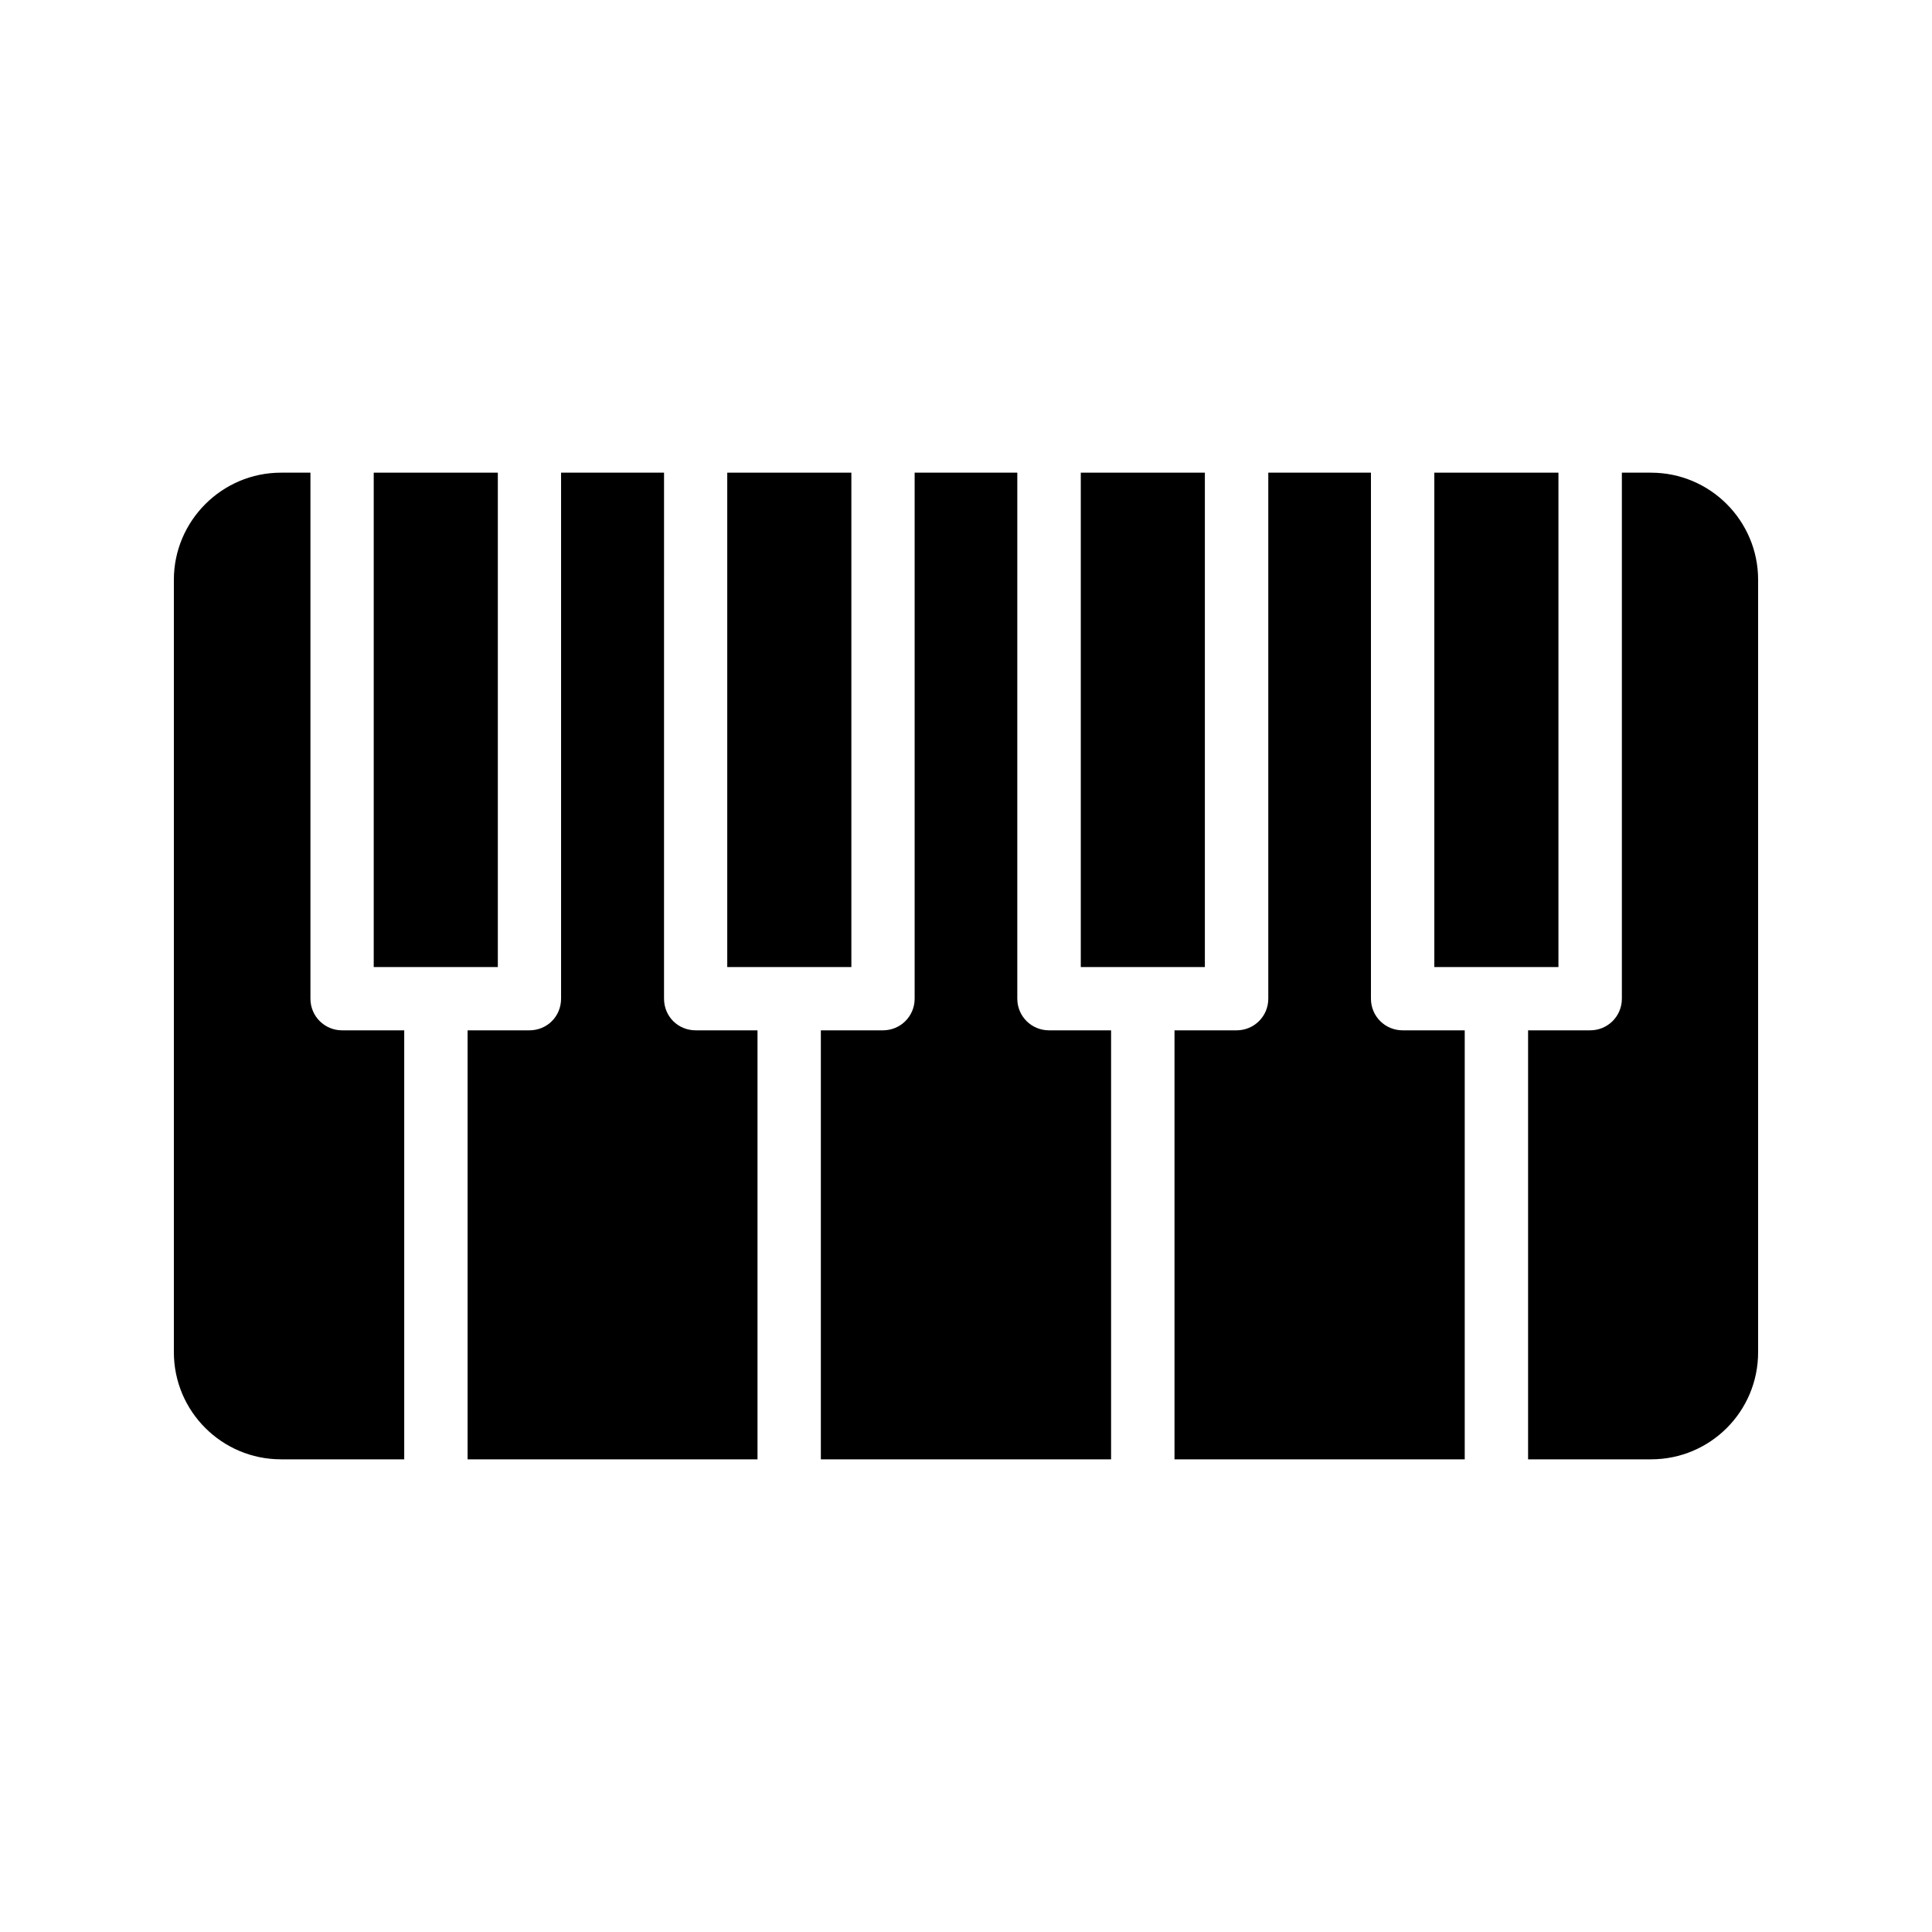
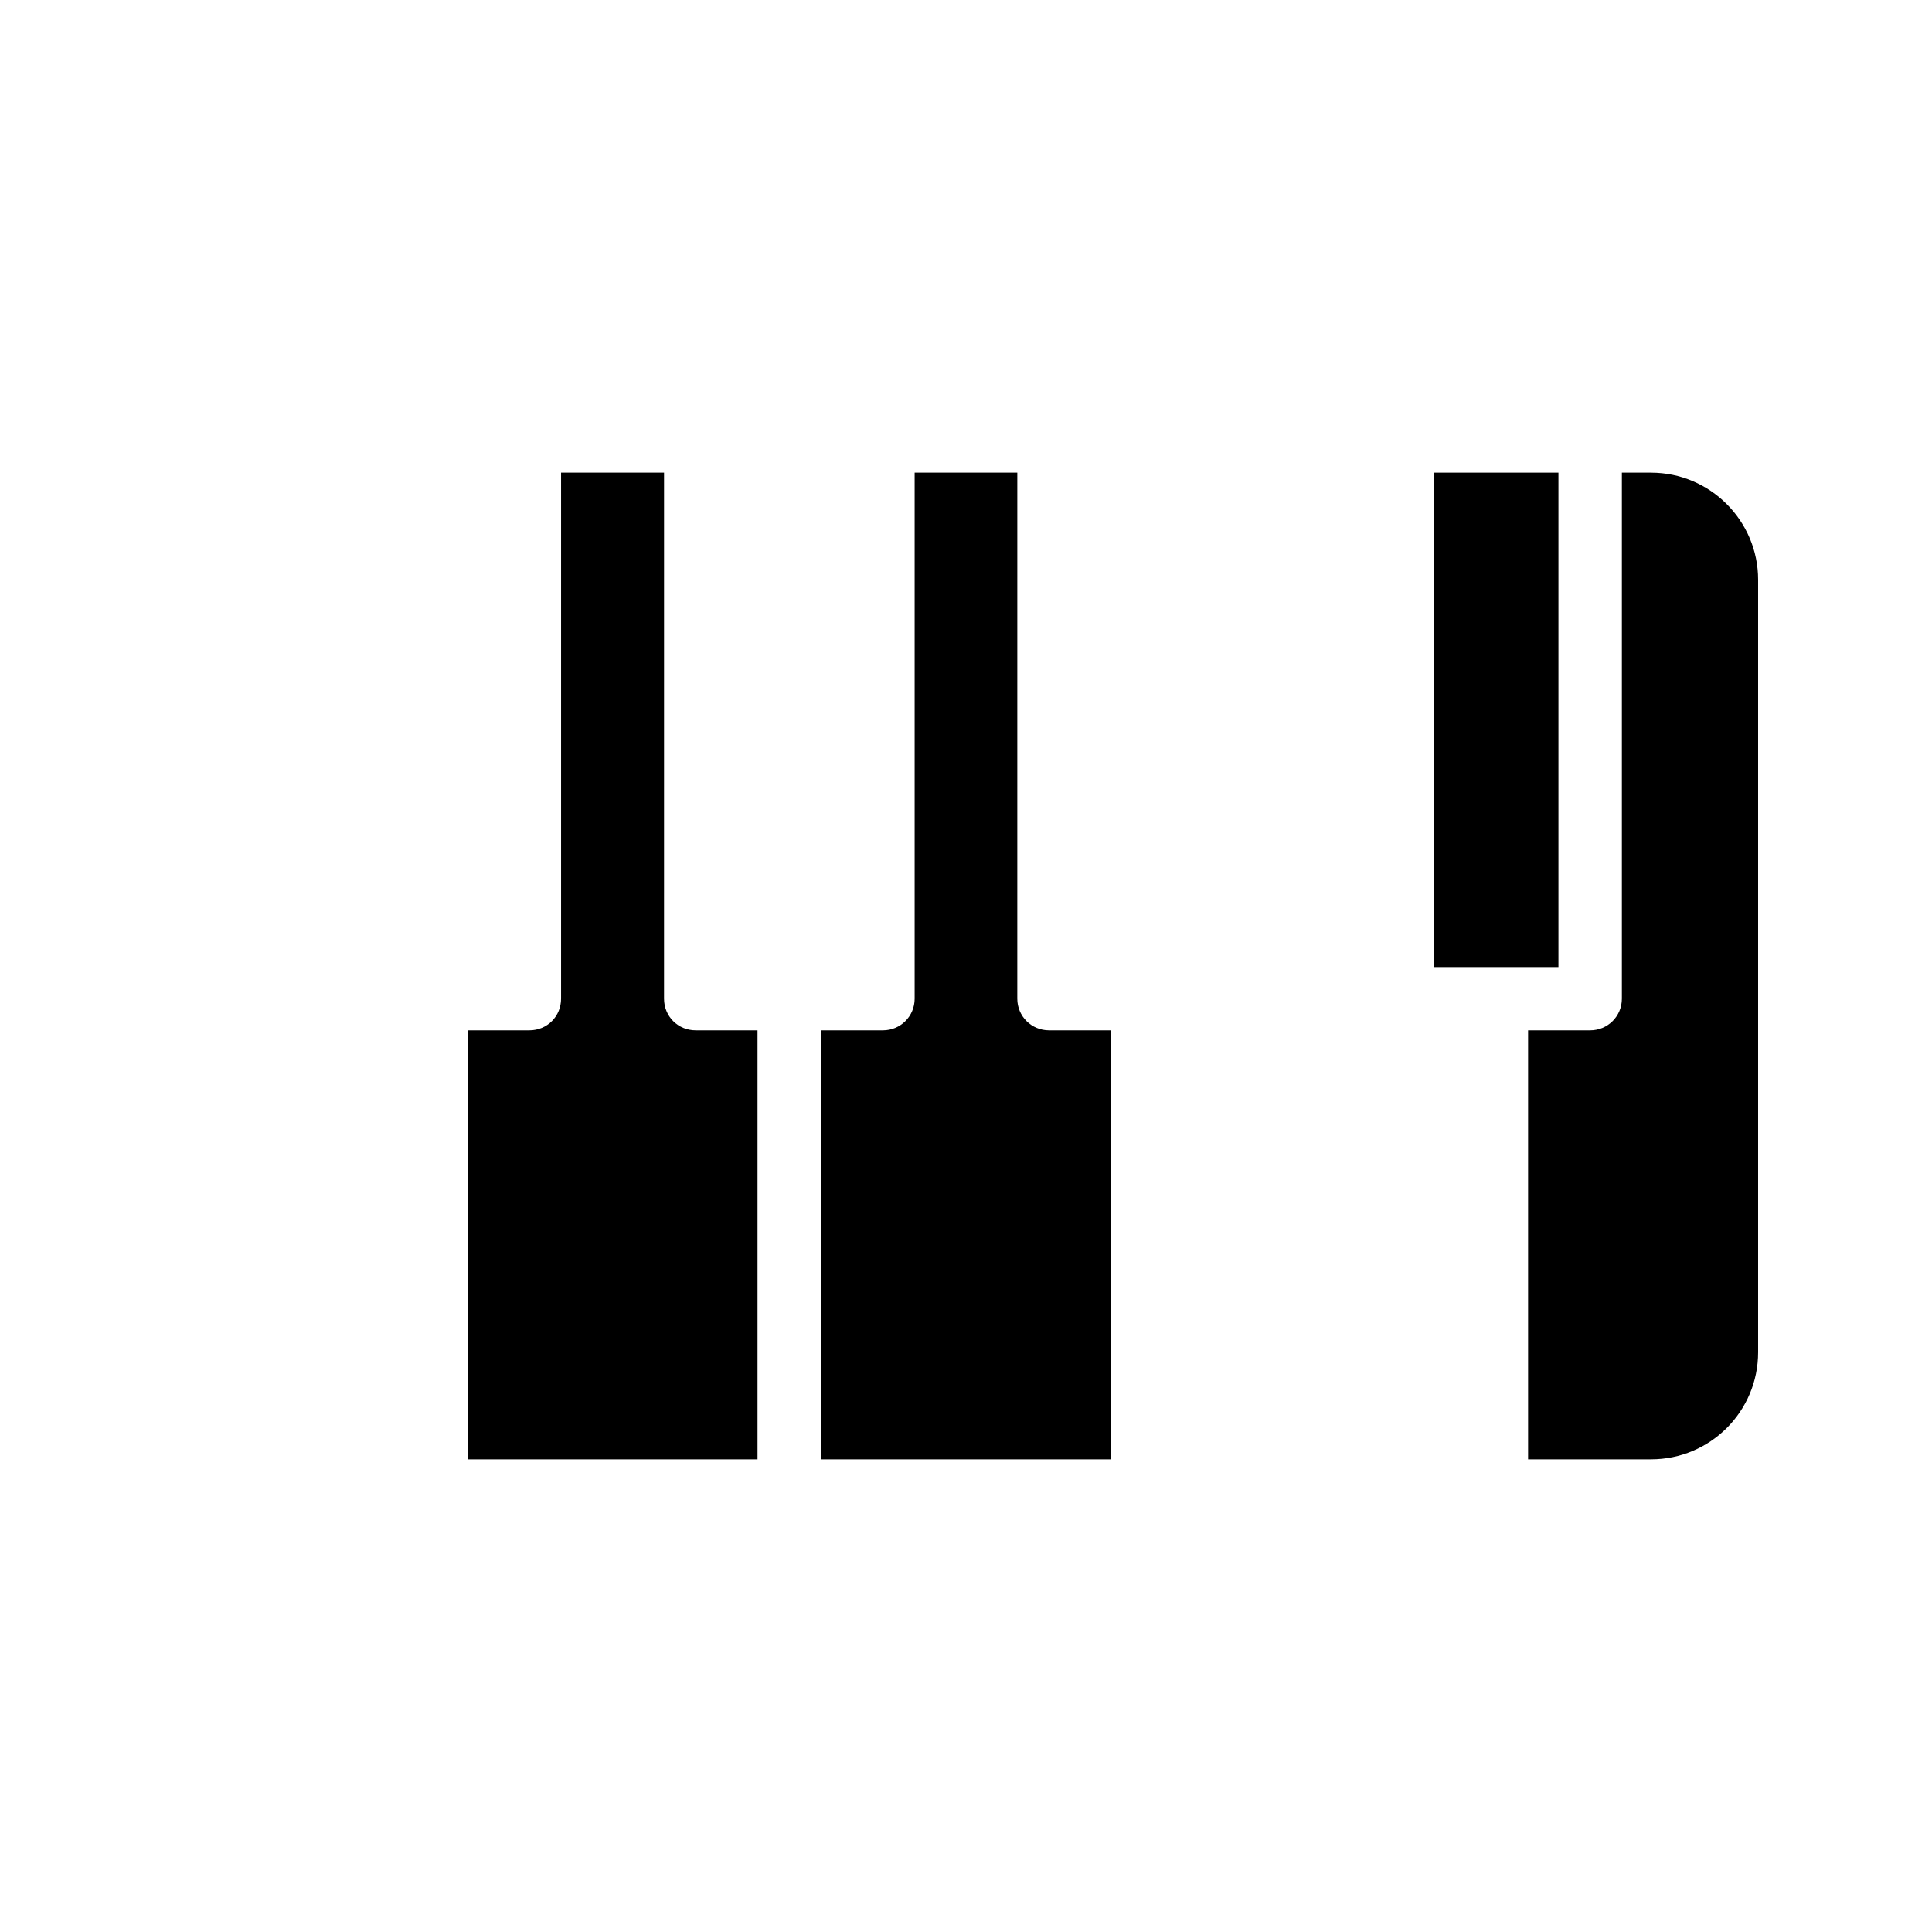
<svg xmlns="http://www.w3.org/2000/svg" fill="#000000" width="800px" height="800px" version="1.1" viewBox="144 144 512 512">
  <g>
-     <path d="m336.73 269.26h32.891v131.02h-32.891z" />
-     <path d="m243.04 269.26h32.891v131.02h-32.891z" />
    <path d="m524.11 269.26h32.891v131.02h-32.891z" />
-     <path d="m430.42 269.26h32.883v131.02h-32.883z" />
    <path d="m292.69 269.26v139.39c0 4.703-3.695 8.398-8.398 8.398h-16.375v113.69h76.832v-113.69h-16.375c-4.703 0-8.398-3.695-8.398-8.398l0.004-139.39z" />
-     <path d="m218.46 530.74h32.664v-113.69h-16.457c-4.617 0-8.398-3.695-8.398-8.398v-139.39h-7.809c-15.621 0-28.383 12.762-28.383 28.379v204.71c0 15.703 12.762 28.383 28.383 28.383z" />
    <path d="m386.39 269.26v139.39c0 4.703-3.777 8.398-8.398 8.398h-16.457v113.69h76.914v-113.69h-16.457c-4.617 0-8.398-3.695-8.398-8.398l0.004-139.39z" />
    <path d="m581.54 269.26h-7.727v139.39c0 4.703-3.777 8.398-8.398 8.398h-16.457v113.69h32.578c15.703 0 28.383-12.68 28.383-28.383v-204.71c0-15.617-12.68-28.379-28.379-28.379z" />
-     <path d="m480.11 269.26v139.39c0 4.703-3.777 8.398-8.398 8.398h-16.457v113.69h76.914v-113.69h-16.457c-4.617 0-8.398-3.695-8.398-8.398v-139.39z" />
  </g>
</svg>